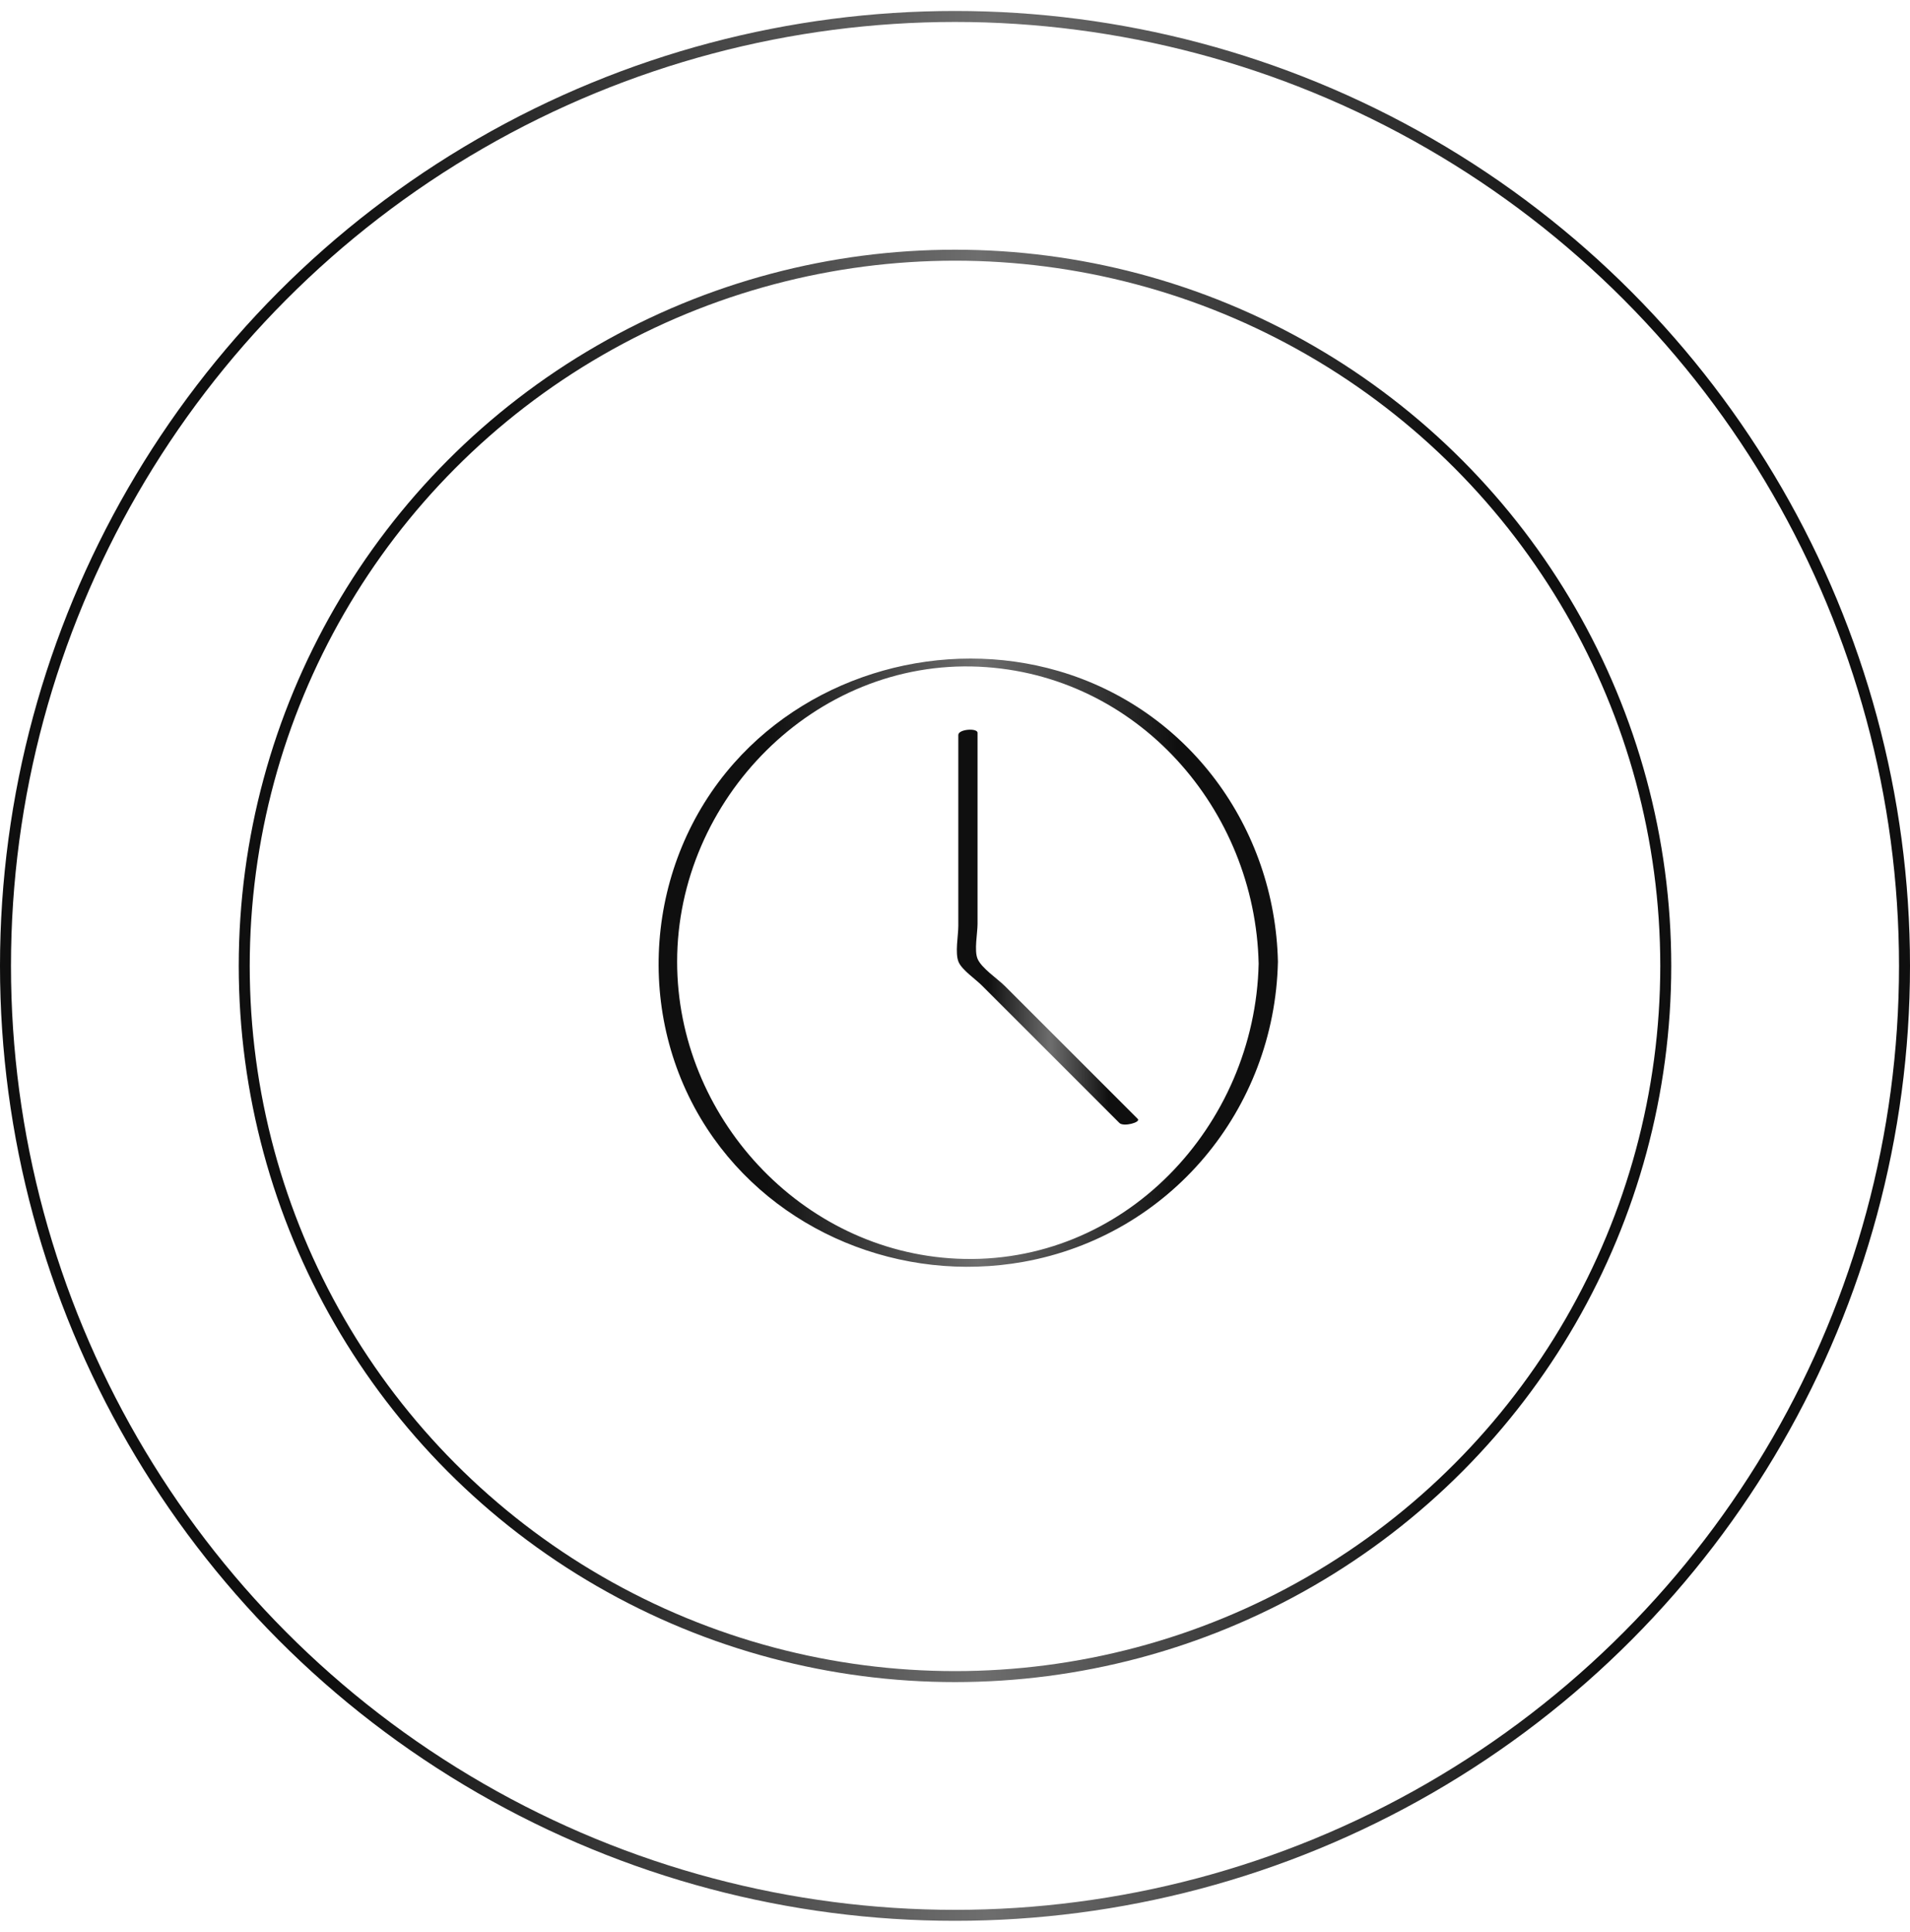
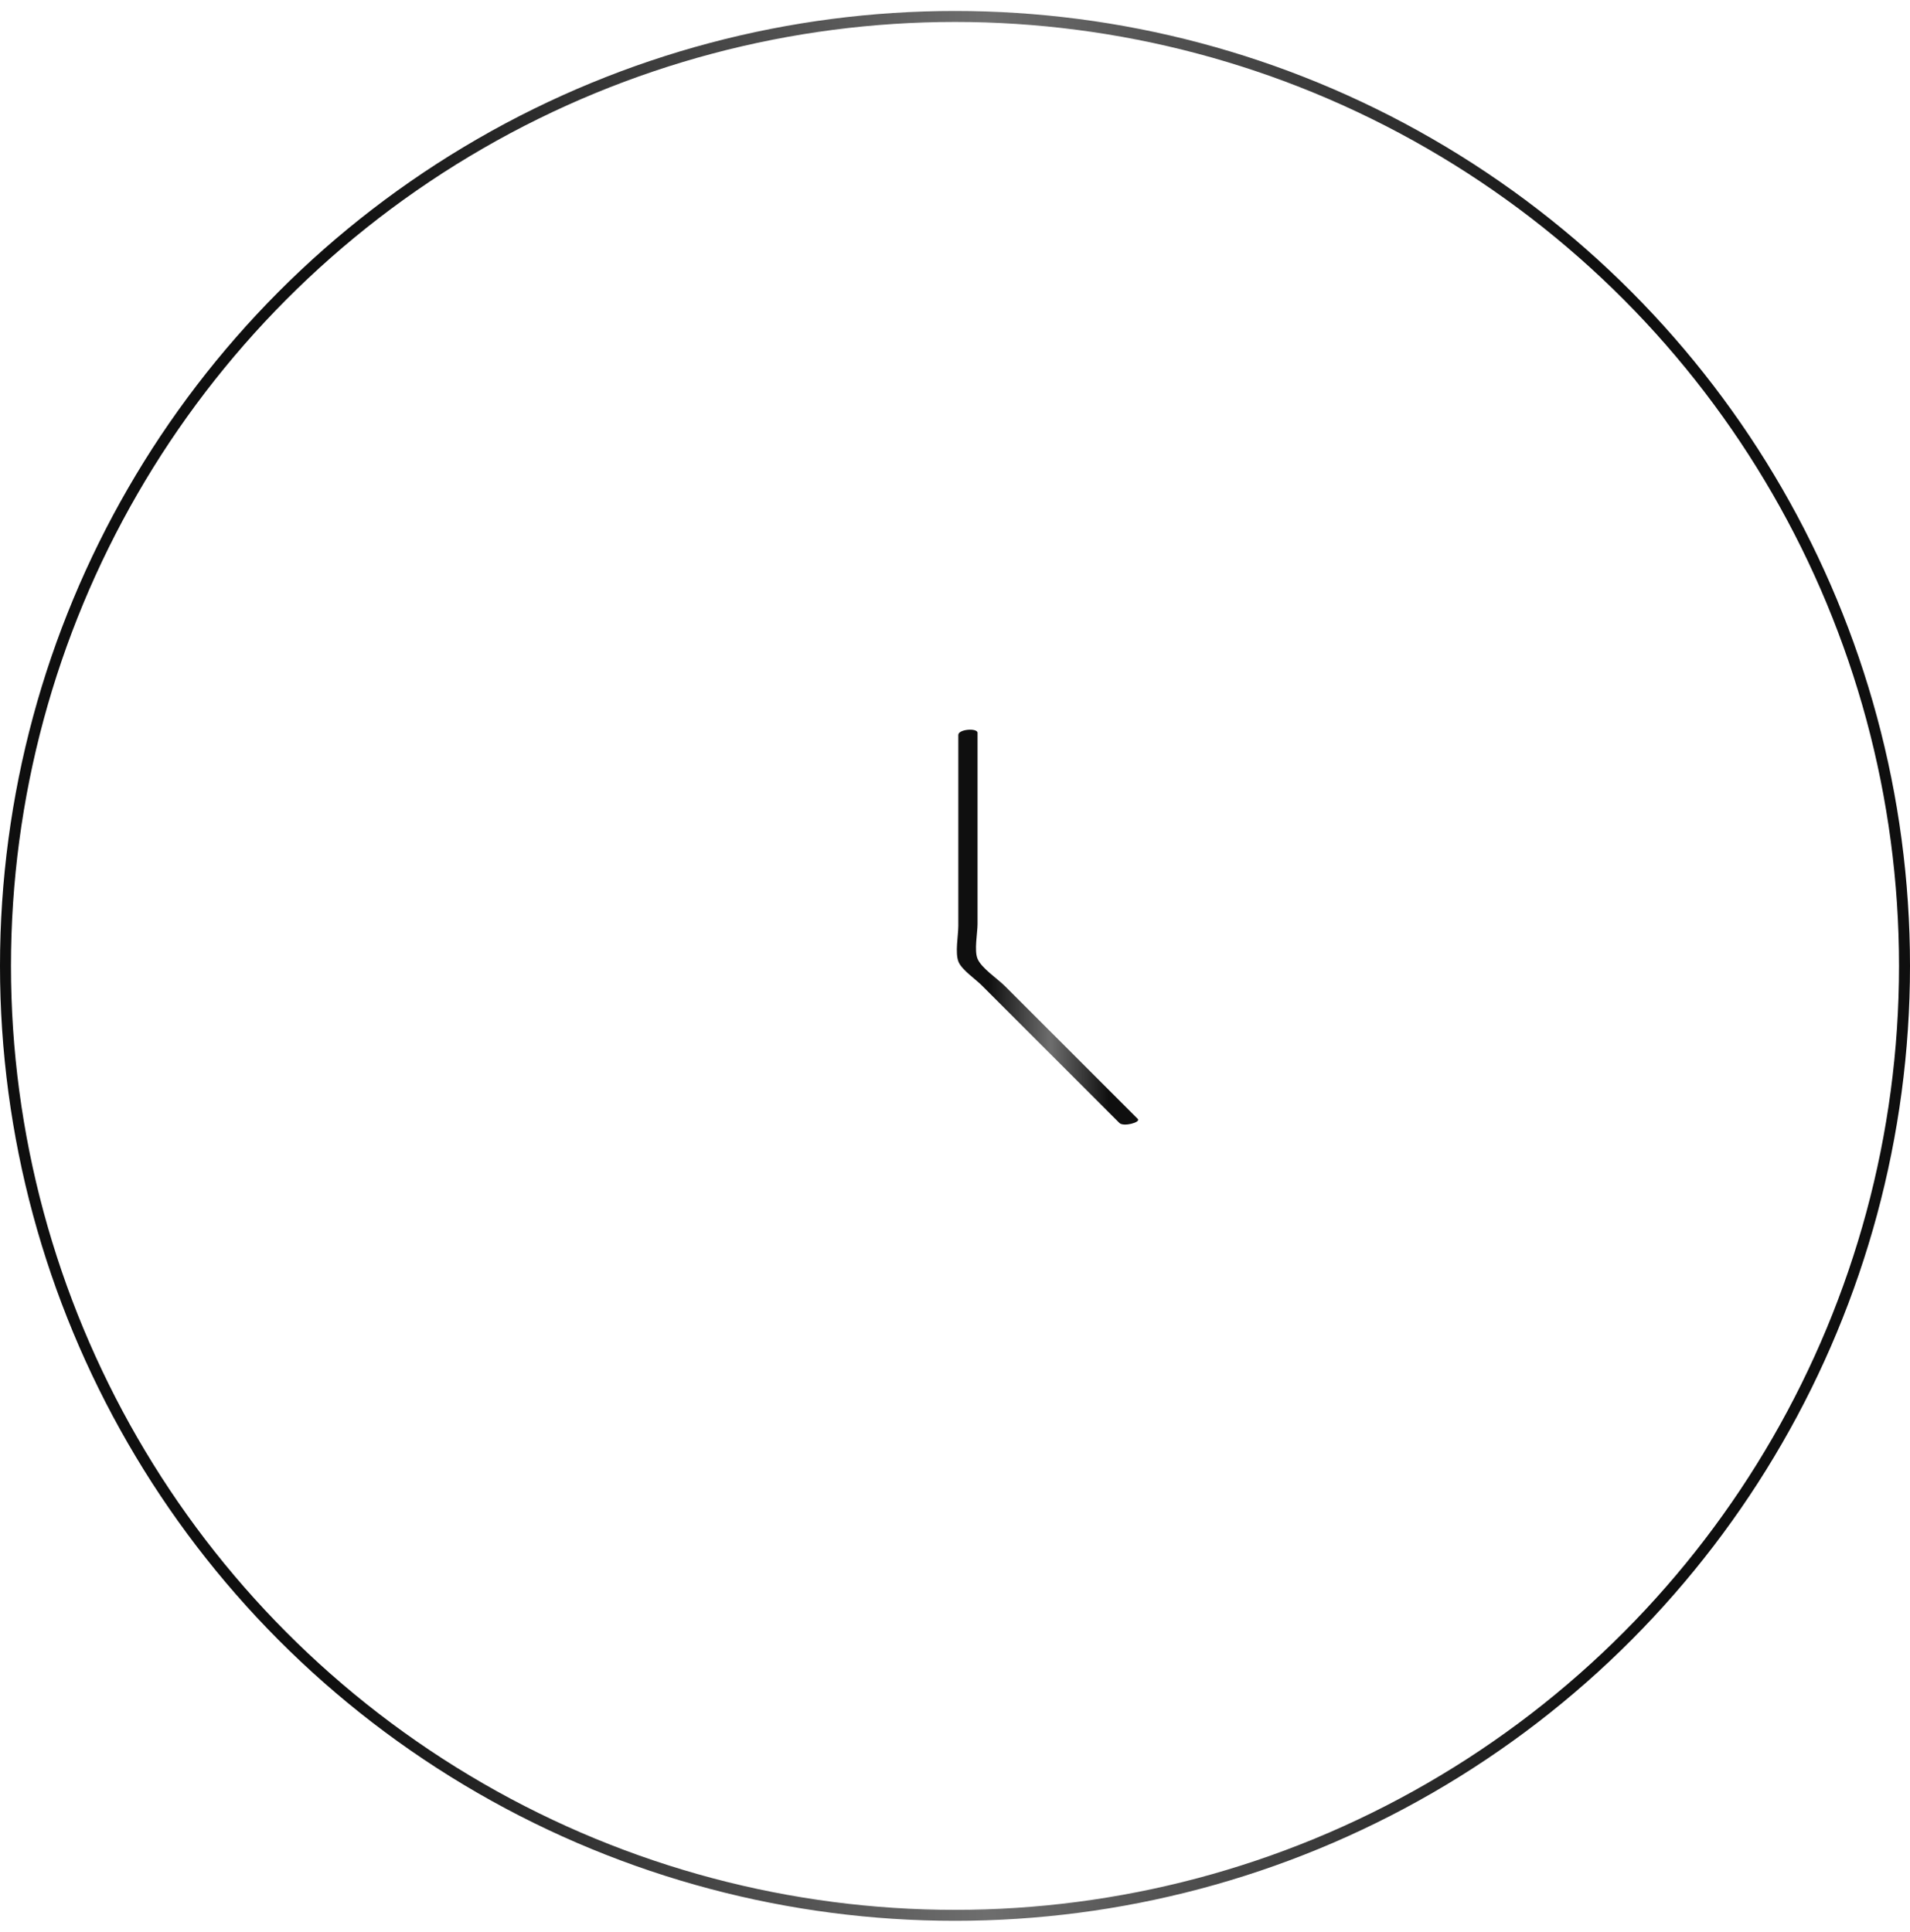
<svg xmlns="http://www.w3.org/2000/svg" width="87" height="88" viewBox="0 0 87 88" fill="none">
-   <path d="M48.209 30.566C42.969 29.039 37.073 30.657 33.442 34.753C29.37 39.345 28.849 46.27 32.208 51.412C35.304 56.151 41.083 58.474 46.616 57.481C53.291 56.282 58.061 50.548 58.209 43.811C58.075 37.698 54.134 32.292 48.209 30.566ZM43.578 57.337C36.477 57.007 30.843 50.846 30.843 43.81C30.843 36.426 37.092 30.022 44.597 30.371C51.802 30.707 57.178 36.861 57.331 43.898C57.17 51.279 51.196 57.692 43.578 57.337Z" fill="url(#paint0_linear_340_31)" />
  <path d="M48.318 47.463C47.468 46.614 46.618 45.765 45.769 44.915C45.44 44.587 44.701 44.099 44.526 43.673C44.368 43.291 44.527 42.507 44.527 42.087C44.527 40.905 44.527 39.722 44.527 38.54C44.527 36.821 44.527 35.102 44.527 33.382C44.527 33.153 43.651 33.211 43.651 33.48C43.651 35.199 43.651 36.918 43.651 38.638C43.651 39.82 43.651 41.002 43.651 42.185C43.651 42.615 43.493 43.414 43.662 43.819C43.811 44.178 44.442 44.611 44.705 44.874C45.53 45.698 46.354 46.523 47.178 47.346C48.448 48.616 49.719 49.886 50.989 51.156C51.176 51.343 51.98 51.125 51.824 50.969C50.656 49.8 49.487 48.632 48.318 47.463Z" fill="url(#paint1_linear_340_31)" />
  <circle cx="43.5" cy="44" r="43.25" stroke="url(#paint2_linear_340_31)" stroke-width="0.5" />
-   <circle cx="43.5" cy="44" r="32.375" stroke="url(#paint3_linear_340_31)" stroke-width="0.5" />
  <defs>
    <linearGradient id="paint0_linear_340_31" x1="34.932" y1="44.088" x2="53.623" y2="44.088" gradientUnits="userSpaceOnUse">
      <stop stop-color="#0F0F0F" />
      <stop offset="0.516" stop-color="#6E6E6E" />
      <stop offset="1" stop-color="#0F0F0F" />
    </linearGradient>
    <linearGradient id="paint1_linear_340_31" x1="45.028" y1="42.386" x2="50.501" y2="42.386" gradientUnits="userSpaceOnUse">
      <stop stop-color="#0F0F0F" />
      <stop offset="0.516" stop-color="#6E6E6E" />
      <stop offset="1" stop-color="#0F0F0F" />
    </linearGradient>
    <linearGradient id="paint2_linear_340_31" x1="15.21" y1="44.737" x2="72.855" y2="44.737" gradientUnits="userSpaceOnUse">
      <stop stop-color="#0F0F0F" />
      <stop offset="0.516" stop-color="#6E6E6E" />
      <stop offset="1" stop-color="#0F0F0F" />
    </linearGradient>
    <linearGradient id="paint3_linear_340_31" x1="22.282" y1="44.553" x2="65.516" y2="44.553" gradientUnits="userSpaceOnUse">
      <stop stop-color="#0F0F0F" />
      <stop offset="0.516" stop-color="#6E6E6E" />
      <stop offset="1" stop-color="#0F0F0F" />
    </linearGradient>
  </defs>
</svg>